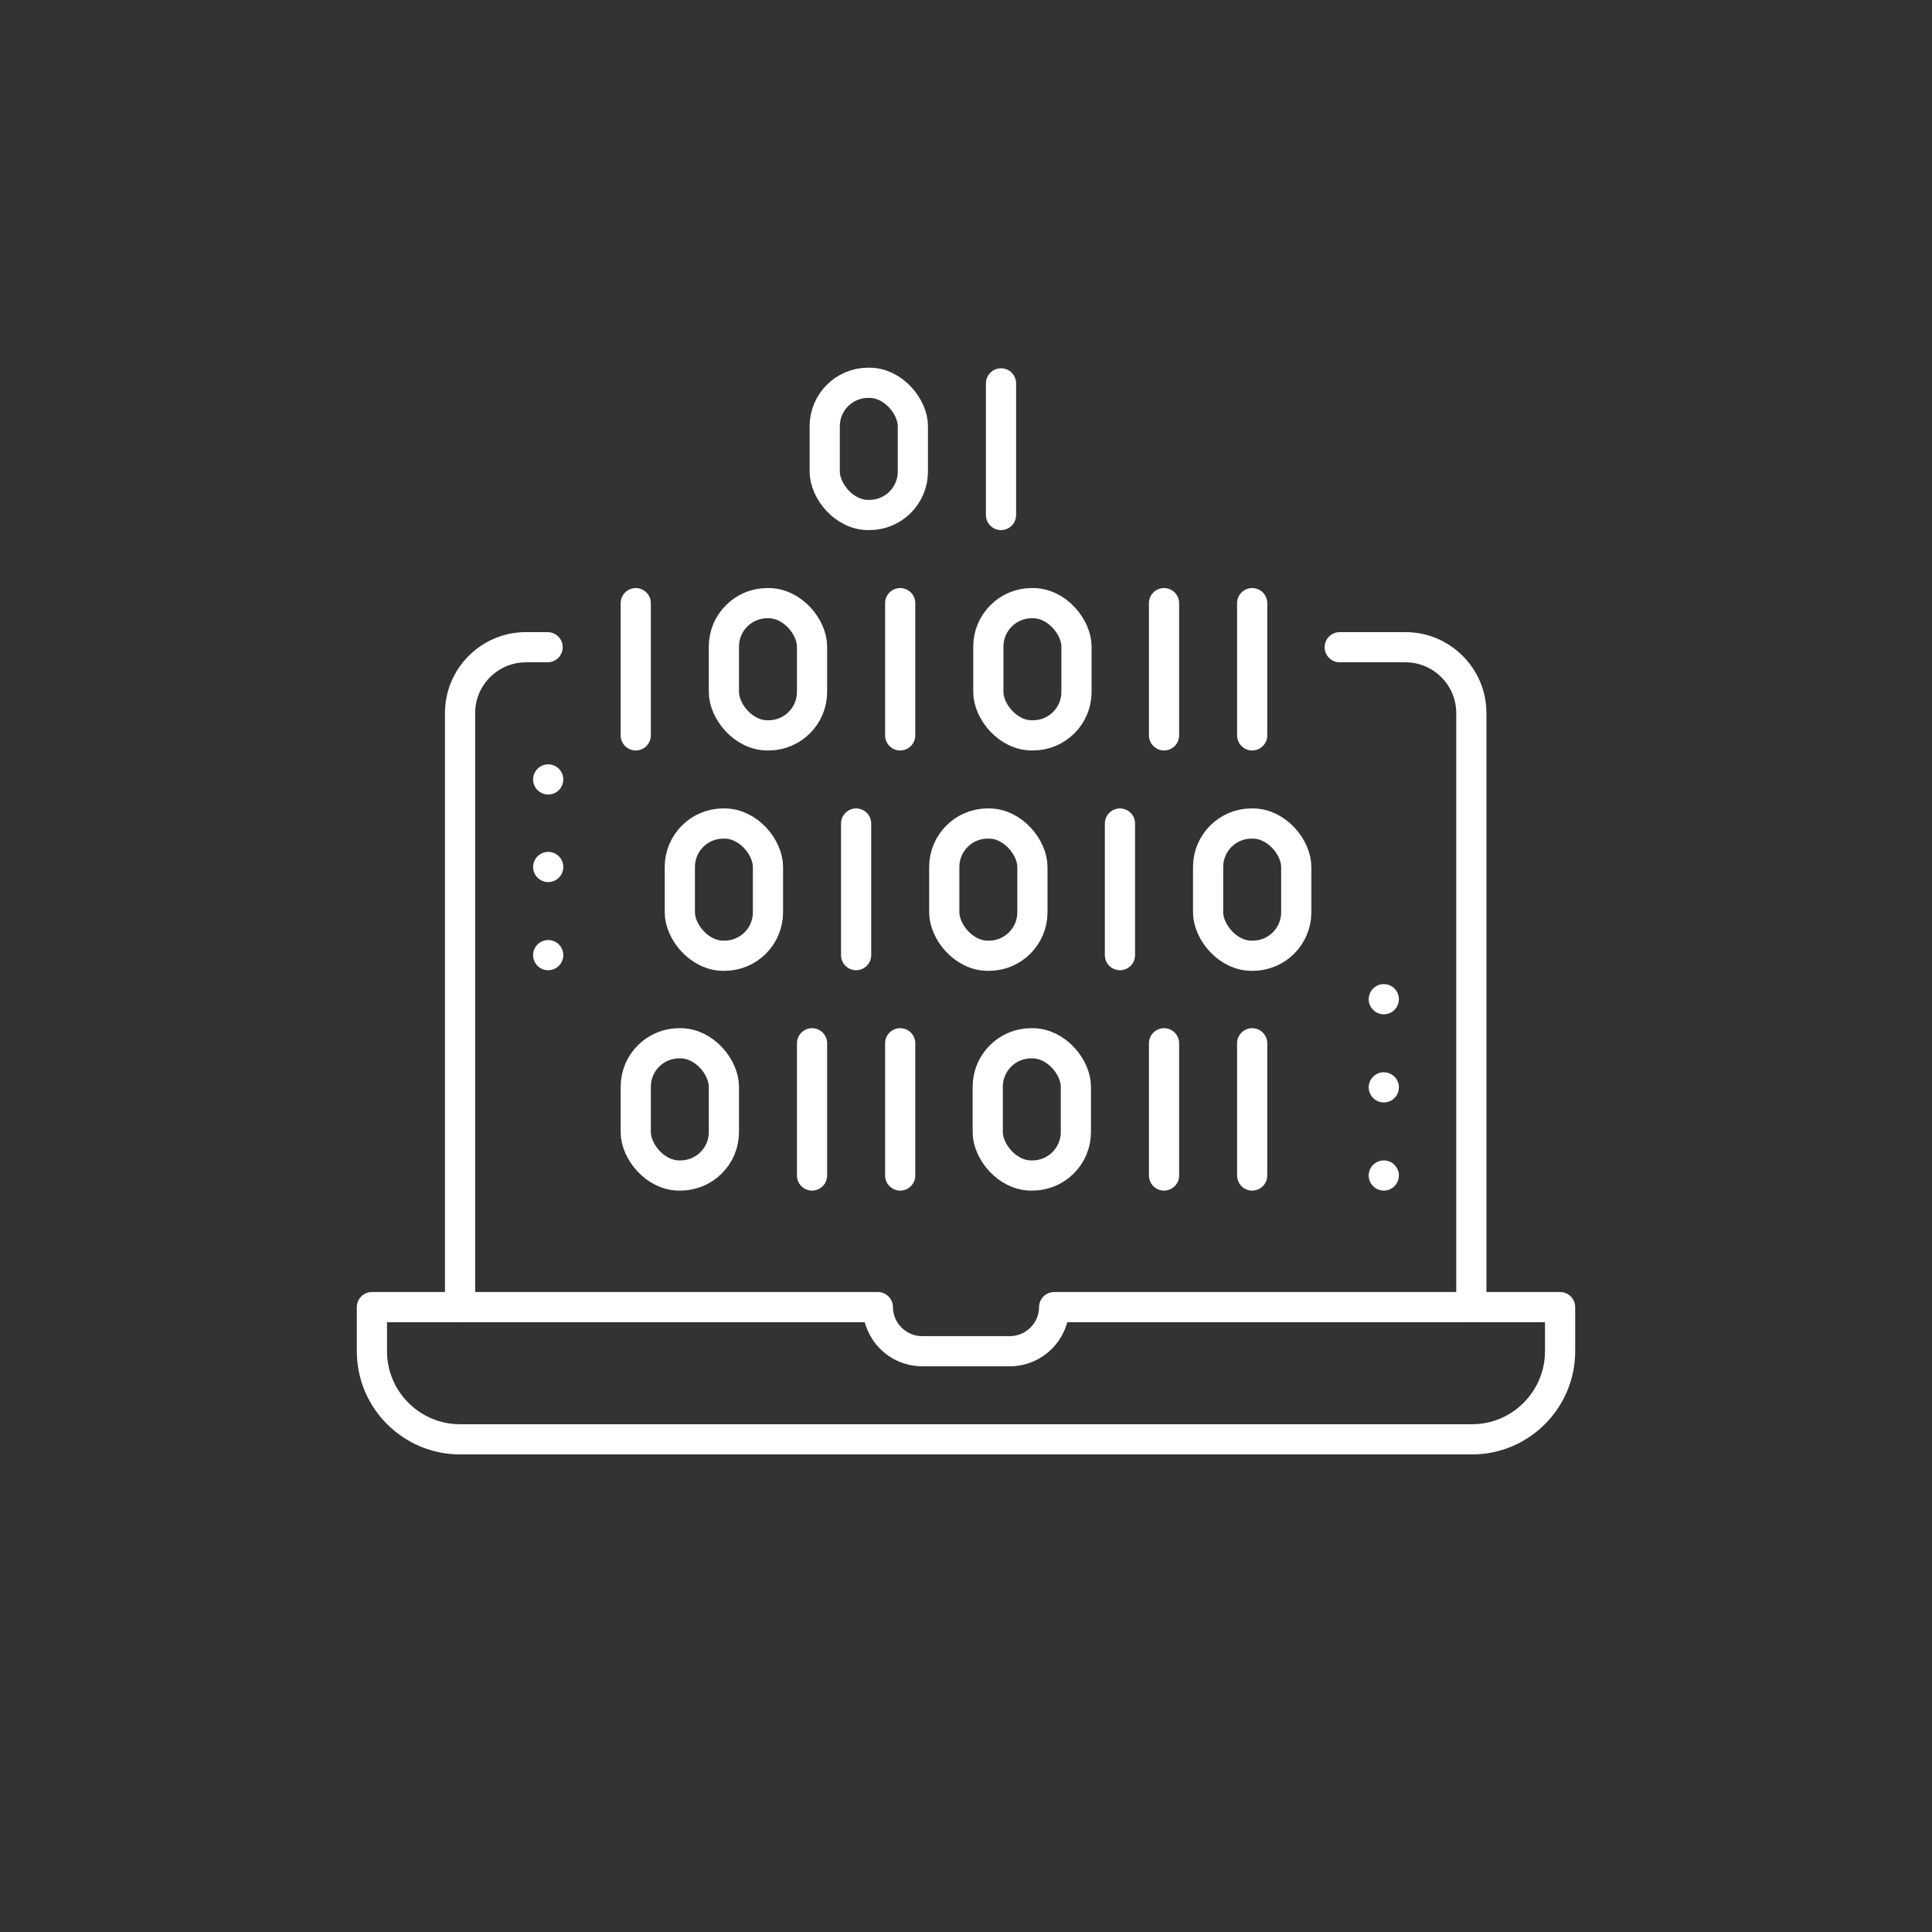
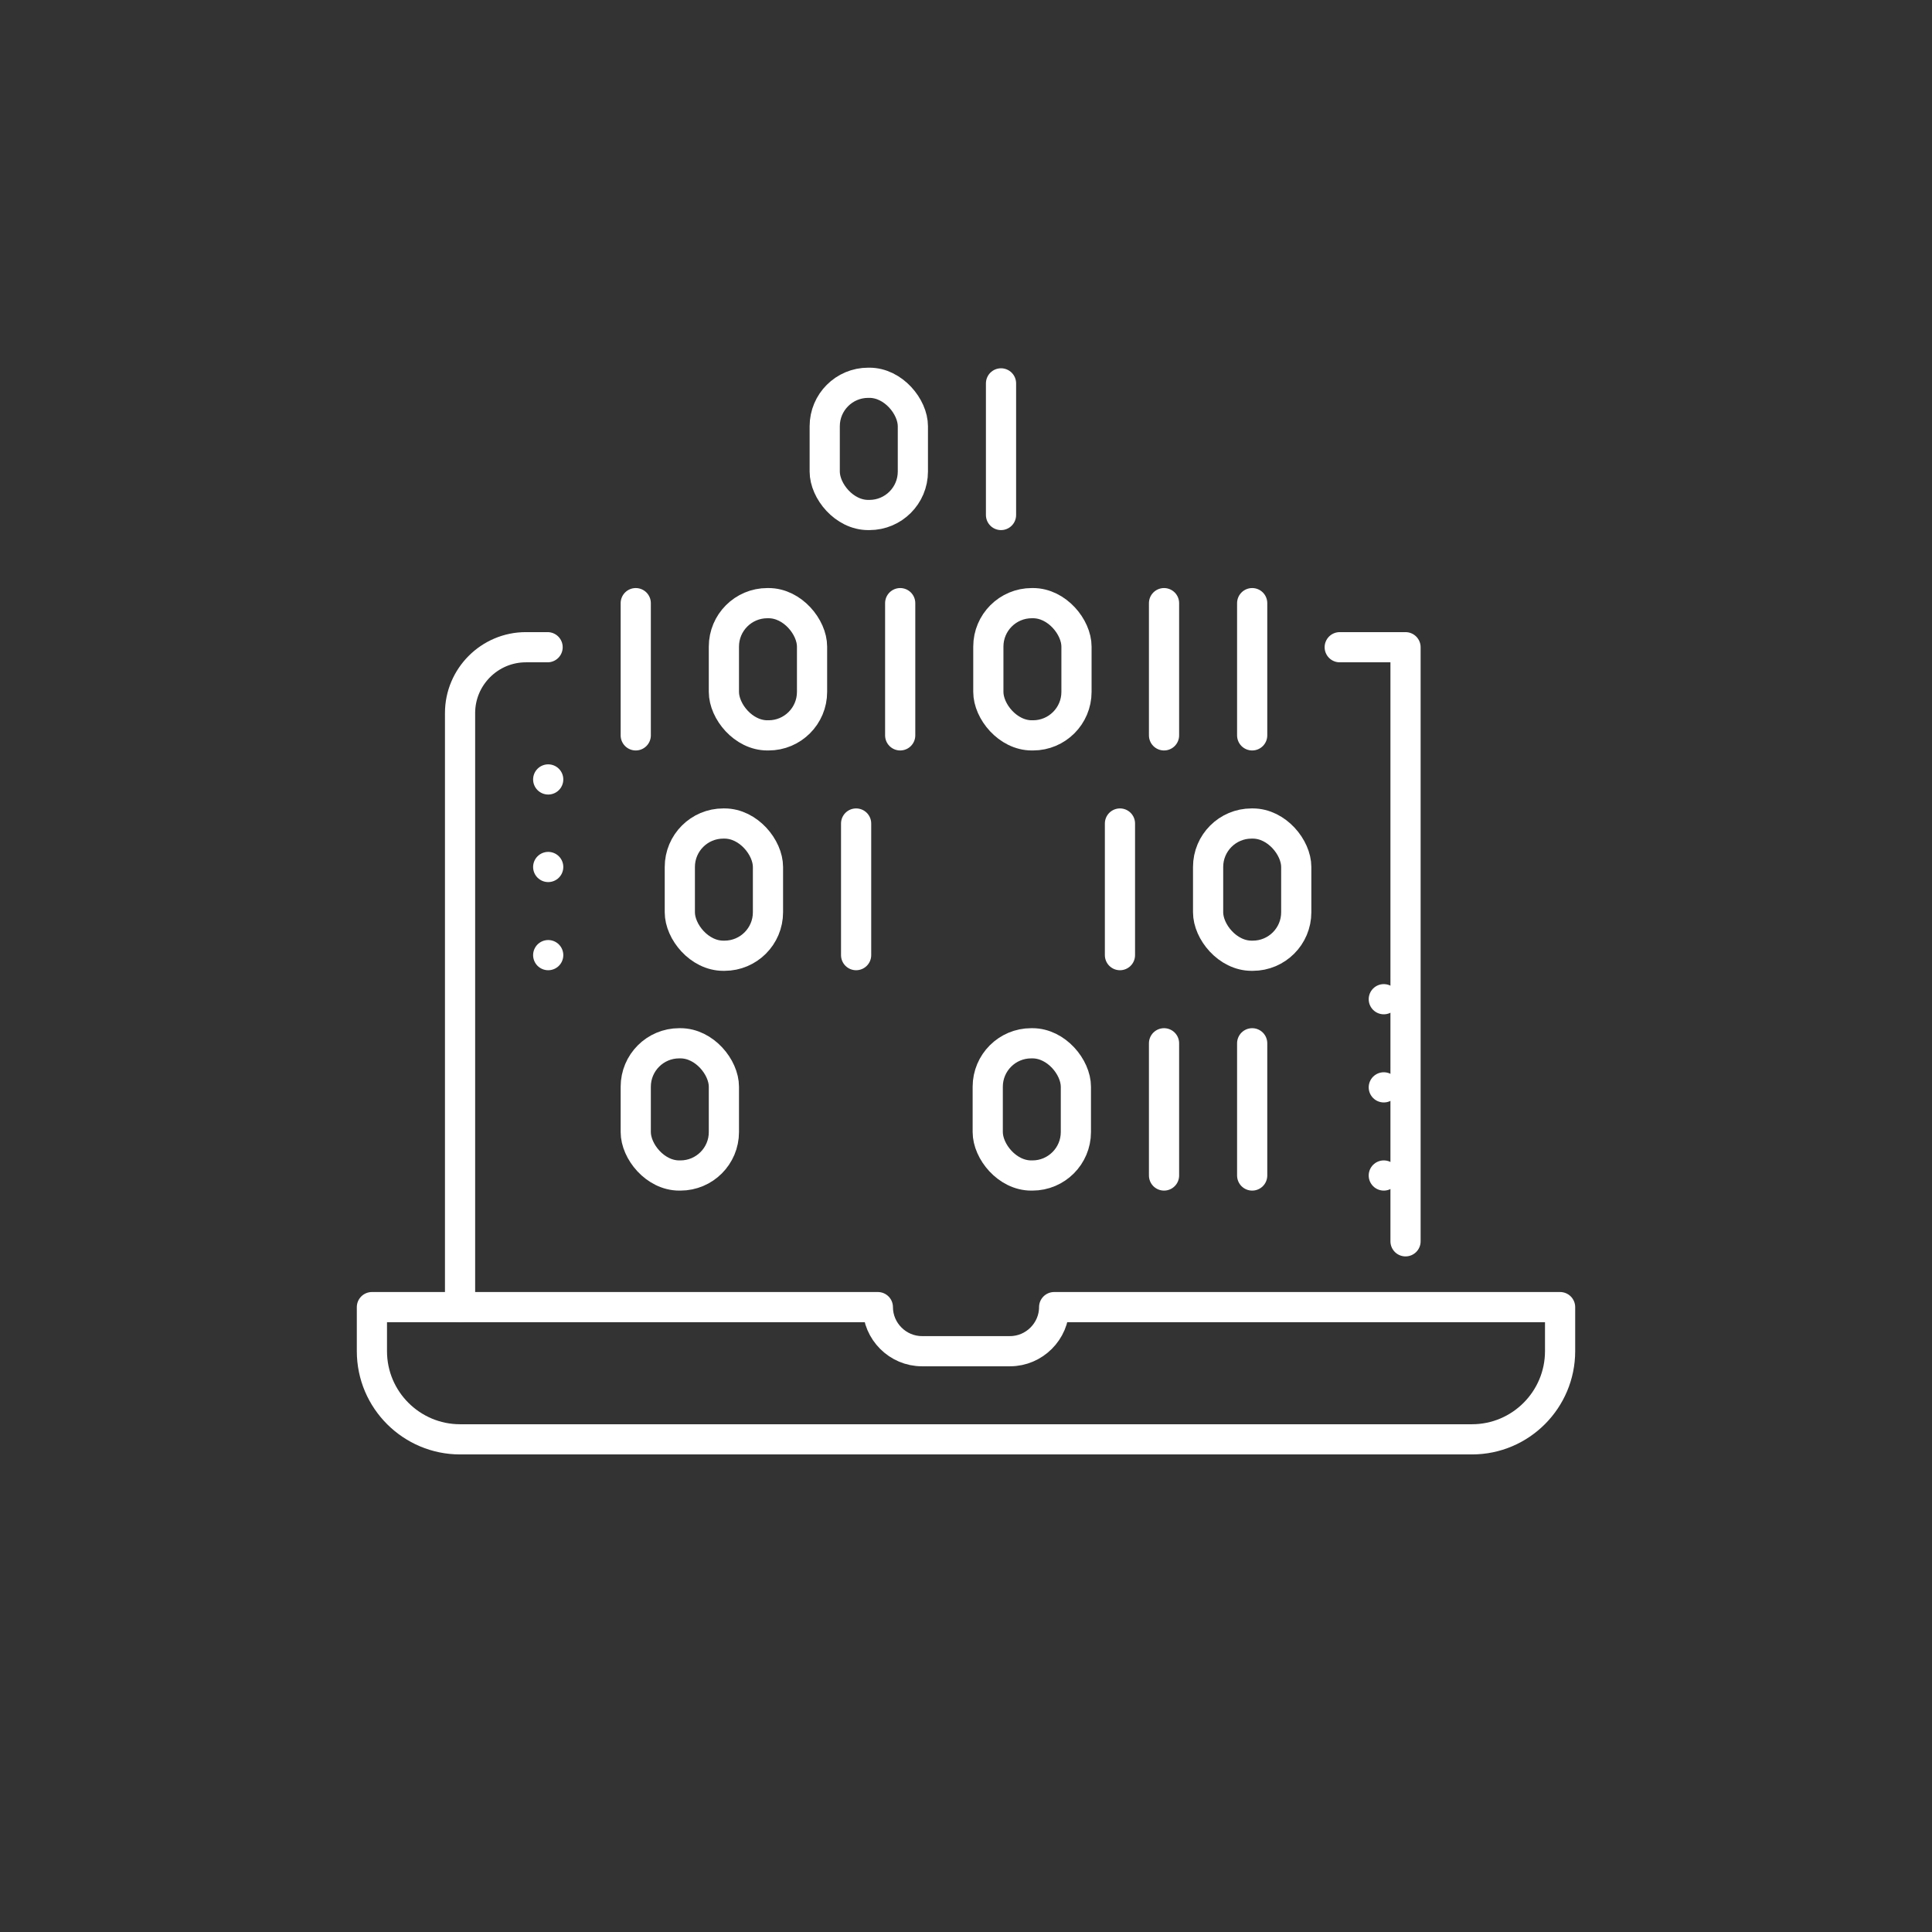
<svg xmlns="http://www.w3.org/2000/svg" id="Calque_1" data-name="Calque 1" viewBox="0 0 32 32">
  <rect x="0" y="0" width="32" height="32" fill="#333333" stroke="none" />
  <defs>
    <style>
      .cls-1 {
        fill: none;
        stroke: #fff;
        stroke-linecap: round;
        stroke-linejoin: round;
        stroke-width: .5px;
      }
    </style>
  </defs>
  <path class="cls-1" d="M25.84,21.65v.73c0,.8-.65,1.46-1.46,1.46H7.62c-.8,0-1.46-.65-1.46-1.46v-.73h8.38c0,.4.33.73.73.73h1.46c.4,0,.73-.33.73-.73h8.38Z" />
-   <path class="cls-1" d="M22.19,10.72h1.09c.6,0,1.09.49,1.09,1.09v9.84" />
+   <path class="cls-1" d="M22.19,10.72h1.09v9.84" />
  <path class="cls-1" d="M7.62,21.65v-9.84c0-.6.49-1.09,1.09-1.09h.36" />
  <line class="cls-1" x1="9.08" y1="15.82" x2="9.08" y2="15.82" />
  <line class="cls-1" x1="9.08" y1="14.36" x2="9.08" y2="14.36" />
  <line class="cls-1" x1="9.08" y1="12.91" x2="9.08" y2="12.91" />
  <line class="cls-1" x1="22.92" y1="19.47" x2="22.92" y2="19.47" />
  <line class="cls-1" x1="22.92" y1="18.01" x2="22.92" y2="18.01" />
  <line class="cls-1" x1="22.92" y1="16.55" x2="22.92" y2="16.55" />
  <line class="cls-1" x1="18.55" y1="15.82" x2="18.55" y2="13.64" />
  <line class="cls-1" x1="14.18" y1="15.82" x2="14.18" y2="13.64" />
-   <rect class="cls-1" x="15.64" y="13.64" width="1.46" height="2.19" rx=".72" ry=".72" />
  <rect class="cls-1" x="20.01" y="13.64" width="1.46" height="2.19" rx=".72" ry=".72" />
  <rect class="cls-1" x="11.26" y="13.64" width="1.46" height="2.19" rx=".72" ry=".72" />
  <line class="cls-1" x1="14.91" y1="12.18" x2="14.91" y2="9.99" />
  <line class="cls-1" x1="10.53" y1="12.18" x2="10.53" y2="9.99" />
  <rect class="cls-1" x="16.36" y="9.99" width="1.46" height="2.19" rx=".72" ry=".72" transform="translate(34.19 22.17) rotate(-180)" />
  <line class="cls-1" x1="19.28" y1="12.18" x2="19.28" y2="9.99" />
  <rect class="cls-1" x="13.66" y="6.35" width="1.46" height="2.19" rx=".72" ry=".72" transform="translate(28.78 14.88) rotate(180)" />
  <line class="cls-1" x1="16.58" y1="8.53" x2="16.58" y2="6.35" />
  <line class="cls-1" x1="20.74" y1="12.18" x2="20.74" y2="9.99" />
  <rect class="cls-1" x="11.99" y="9.99" width="1.46" height="2.19" rx=".72" ry=".72" transform="translate(25.44 22.17) rotate(-180)" />
-   <line class="cls-1" x1="13.45" y1="19.47" x2="13.45" y2="17.28" />
-   <line class="cls-1" x1="14.91" y1="19.47" x2="14.91" y2="17.28" />
  <line class="cls-1" x1="19.28" y1="19.47" x2="19.28" y2="17.28" />
  <line class="cls-1" x1="20.74" y1="19.47" x2="20.74" y2="17.28" />
  <rect class="cls-1" x="16.36" y="17.28" width="1.46" height="2.19" rx=".72" ry=".72" />
  <rect class="cls-1" x="10.53" y="17.28" width="1.46" height="2.19" rx=".72" ry=".72" />
</svg>